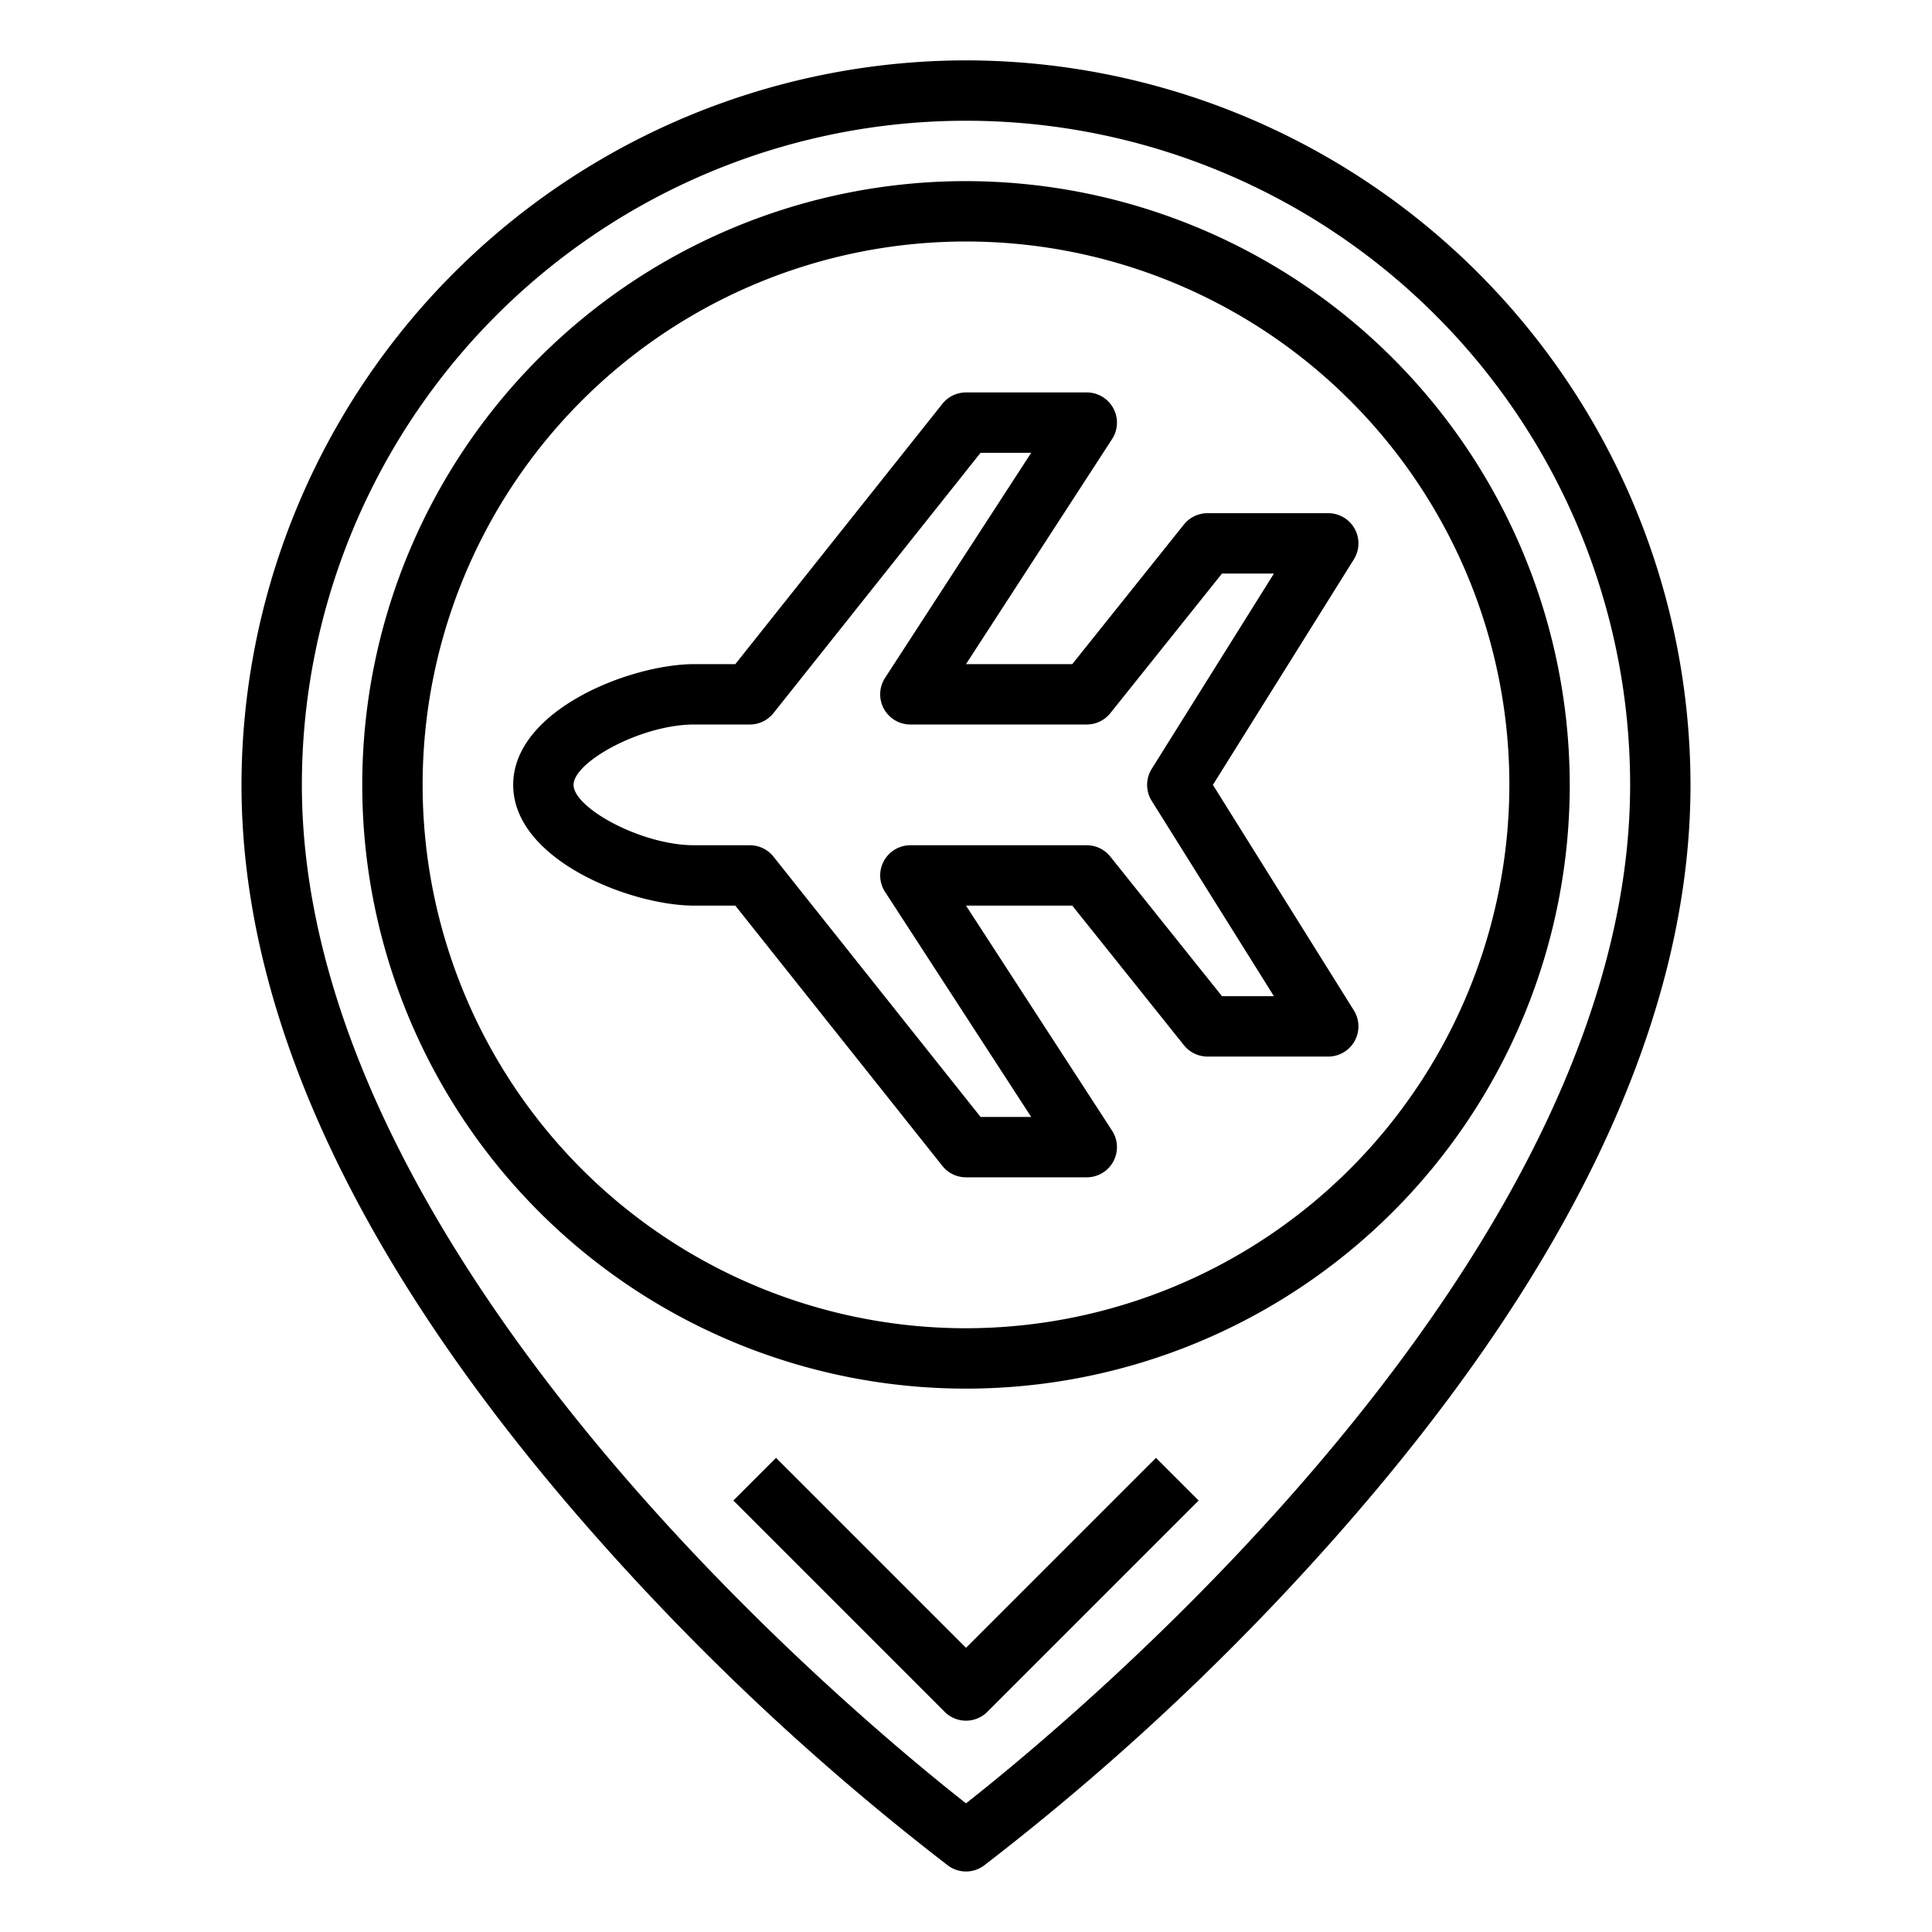
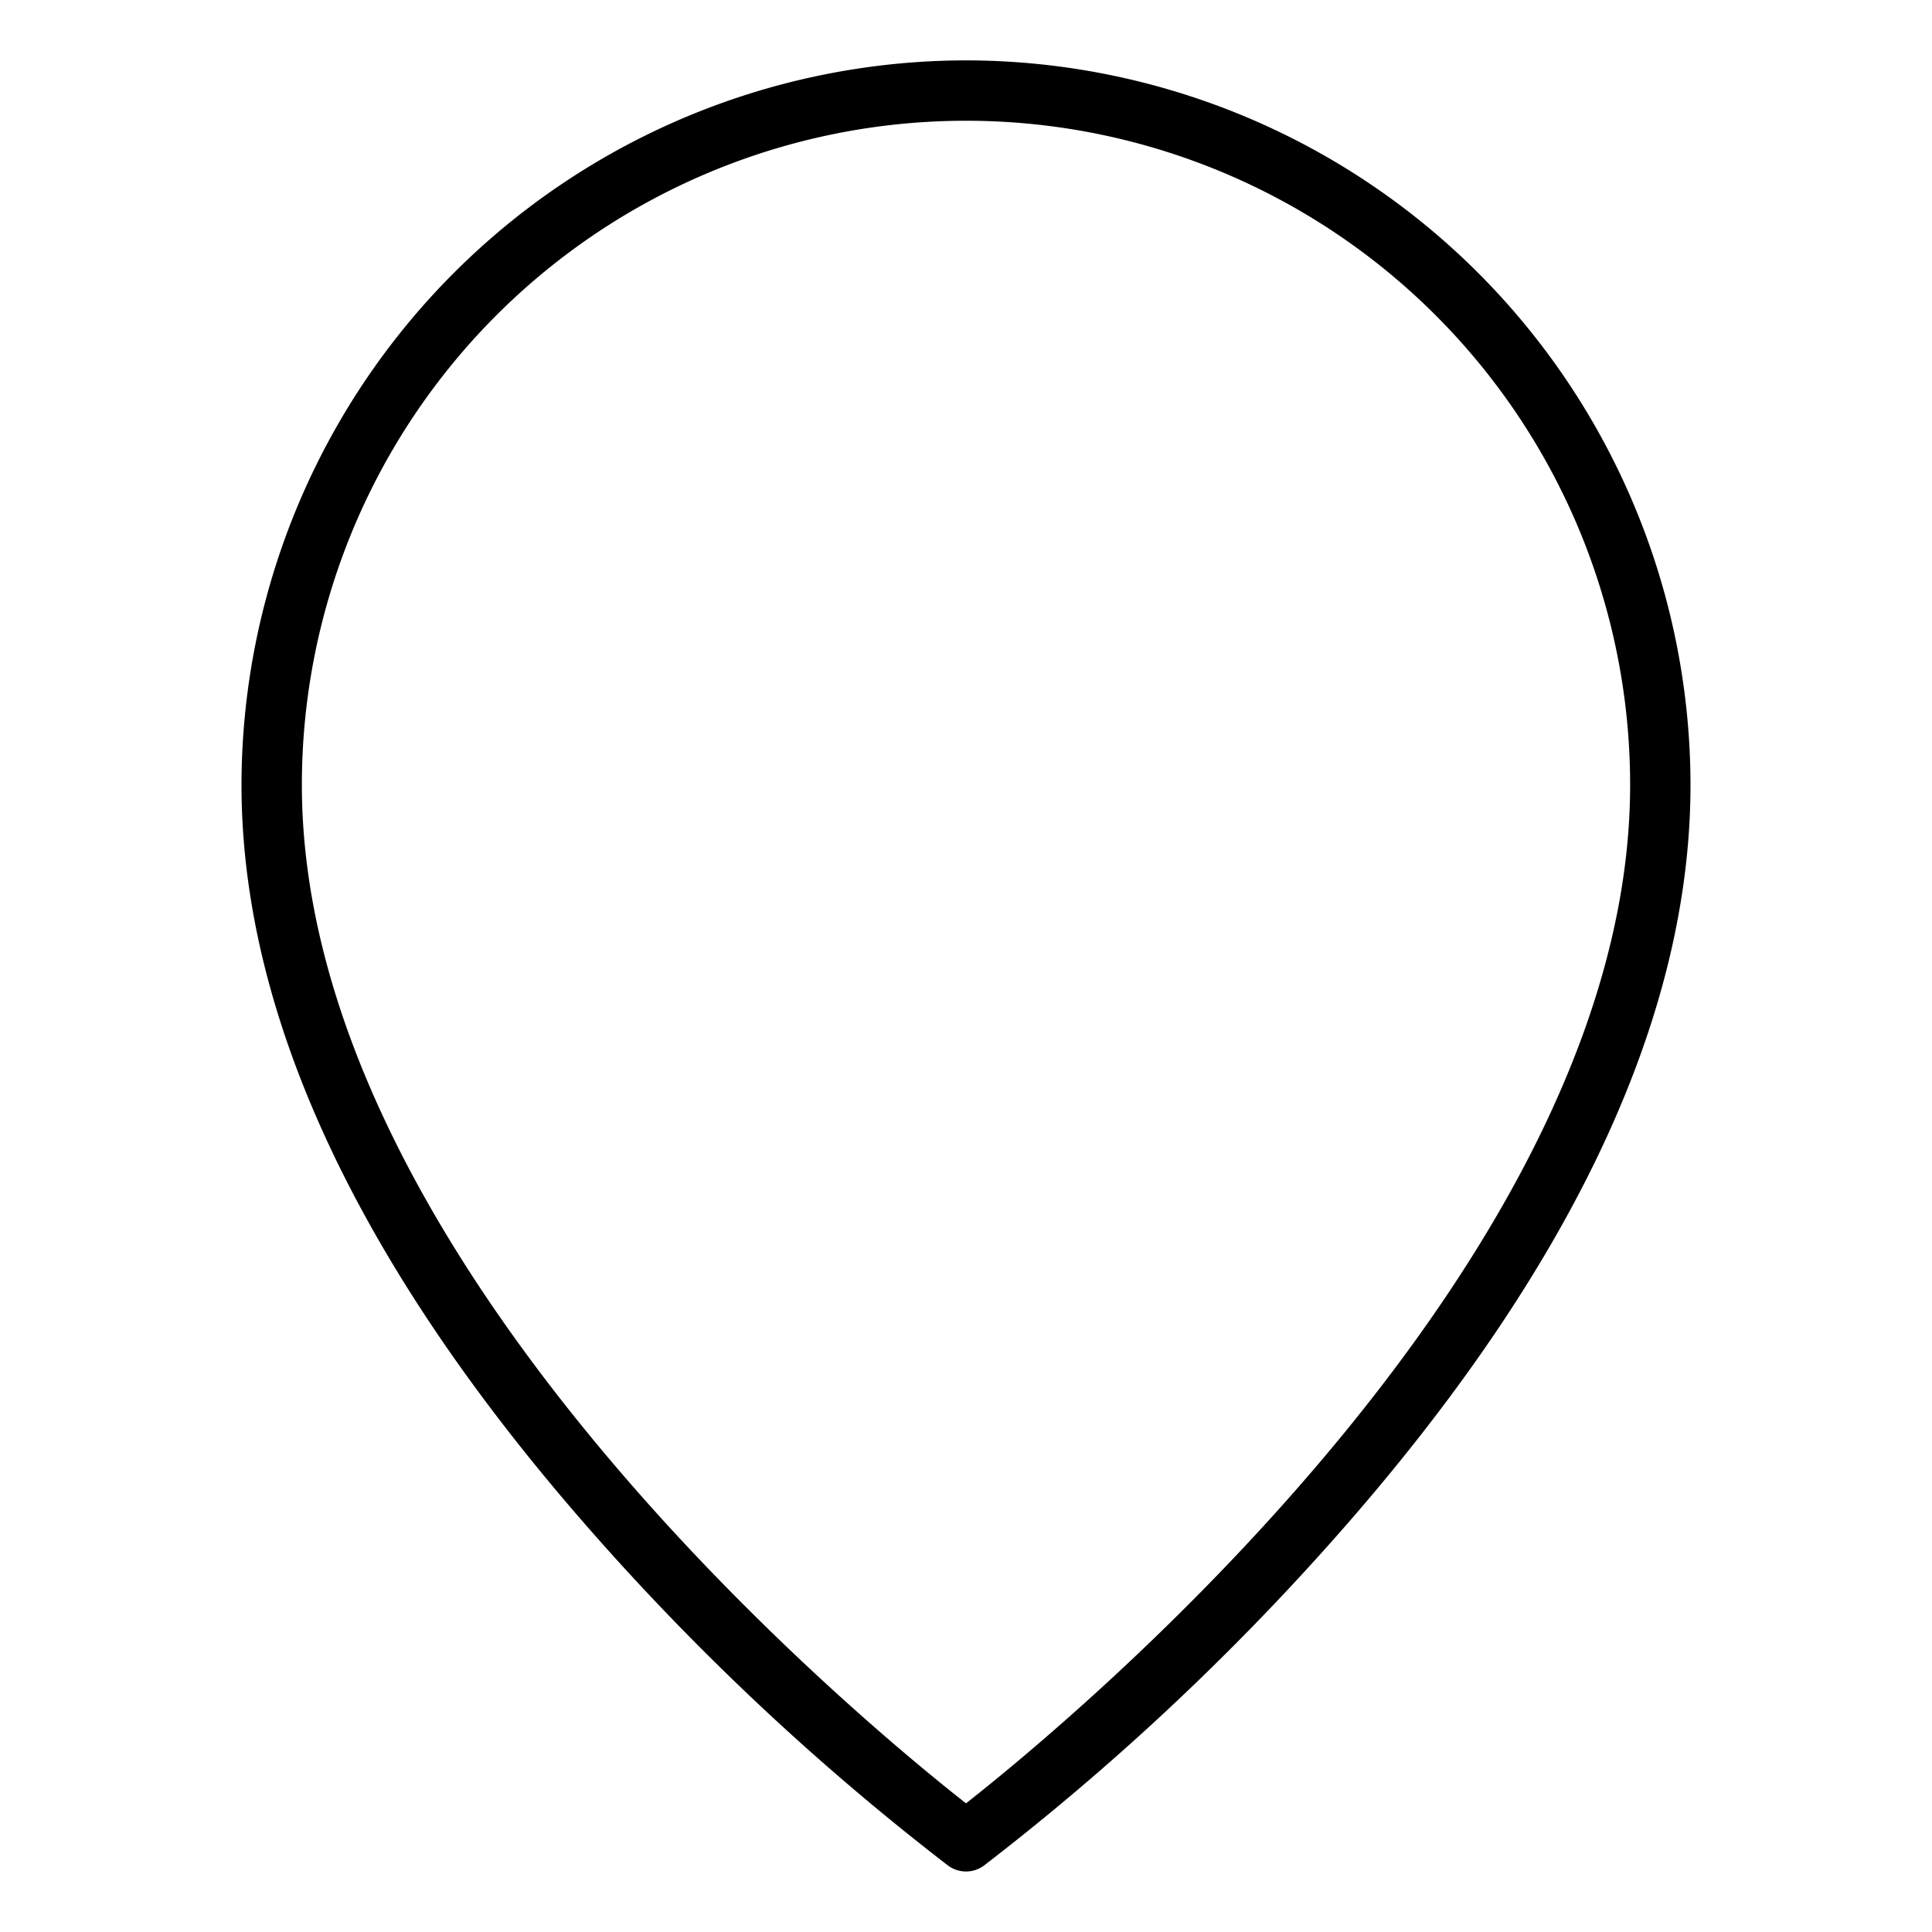
<svg xmlns="http://www.w3.org/2000/svg" viewBox="0 0 64 64" width="512" height="512">
  <g id="outline">
-     <path d="M44,17H40a1,1,0,0,0-.781.375L35.52,22H32l4.839-7.455A1,1,0,0,0,36,13H32a1,1,0,0,0-.783.378L24.358,22H23c-2.115,0-6,1.519-6,4s3.885,4,6,4h1.358l6.859,8.622A1,1,0,0,0,32,39h4a1,1,0,0,0,.839-1.545L32,30h3.52l3.7,4.625A1,1,0,0,0,40,35h4a1,1,0,0,0,.848-1.53L40.179,26l4.669-7.47A1,1,0,0,0,44,17Zm-5.848,8.47a1,1,0,0,0,0,1.06L42.2,33H40.48l-3.7-4.625A1,1,0,0,0,36,28H30.158a1,1,0,0,0-.839,1.545L34.159,37H32.482l-6.859-8.622A1,1,0,0,0,24.84,28H23c-1.765,0-4-1.24-4-2s2.235-2,4-2h1.84a1,1,0,0,0,.783-.378L32.482,15h1.677l-4.84,7.455A1,1,0,0,0,30.158,24H36a1,1,0,0,0,.781-.375L40.48,19H42.2Z" />
-     <path d="M32,6A20,20,0,1,0,52,26,20.023,20.023,0,0,0,32,6Zm0,38A18,18,0,1,1,50,26,18.021,18.021,0,0,1,32,44Z" />
    <path d="M32,2A24.028,24.028,0,0,0,8,26c0,7.717,3.954,16.1,11.751,24.912A83.8,83.8,0,0,0,31.406,61.8a1,1,0,0,0,1.188,0A83.8,83.8,0,0,0,44.249,50.912C52.046,42.1,56,33.717,56,26A24.028,24.028,0,0,0,32,2Zm0,57.738C28.426,56.932,10,41.7,10,26a22,22,0,0,1,44,0C54,41.687,35.572,56.931,32,59.738Z" />
-     <path d="M32,54.586l-6.293-6.293-1.414,1.414,7,7a1,1,0,0,0,1.414,0l7-7-1.414-1.414Z" />
  </g>
</svg>